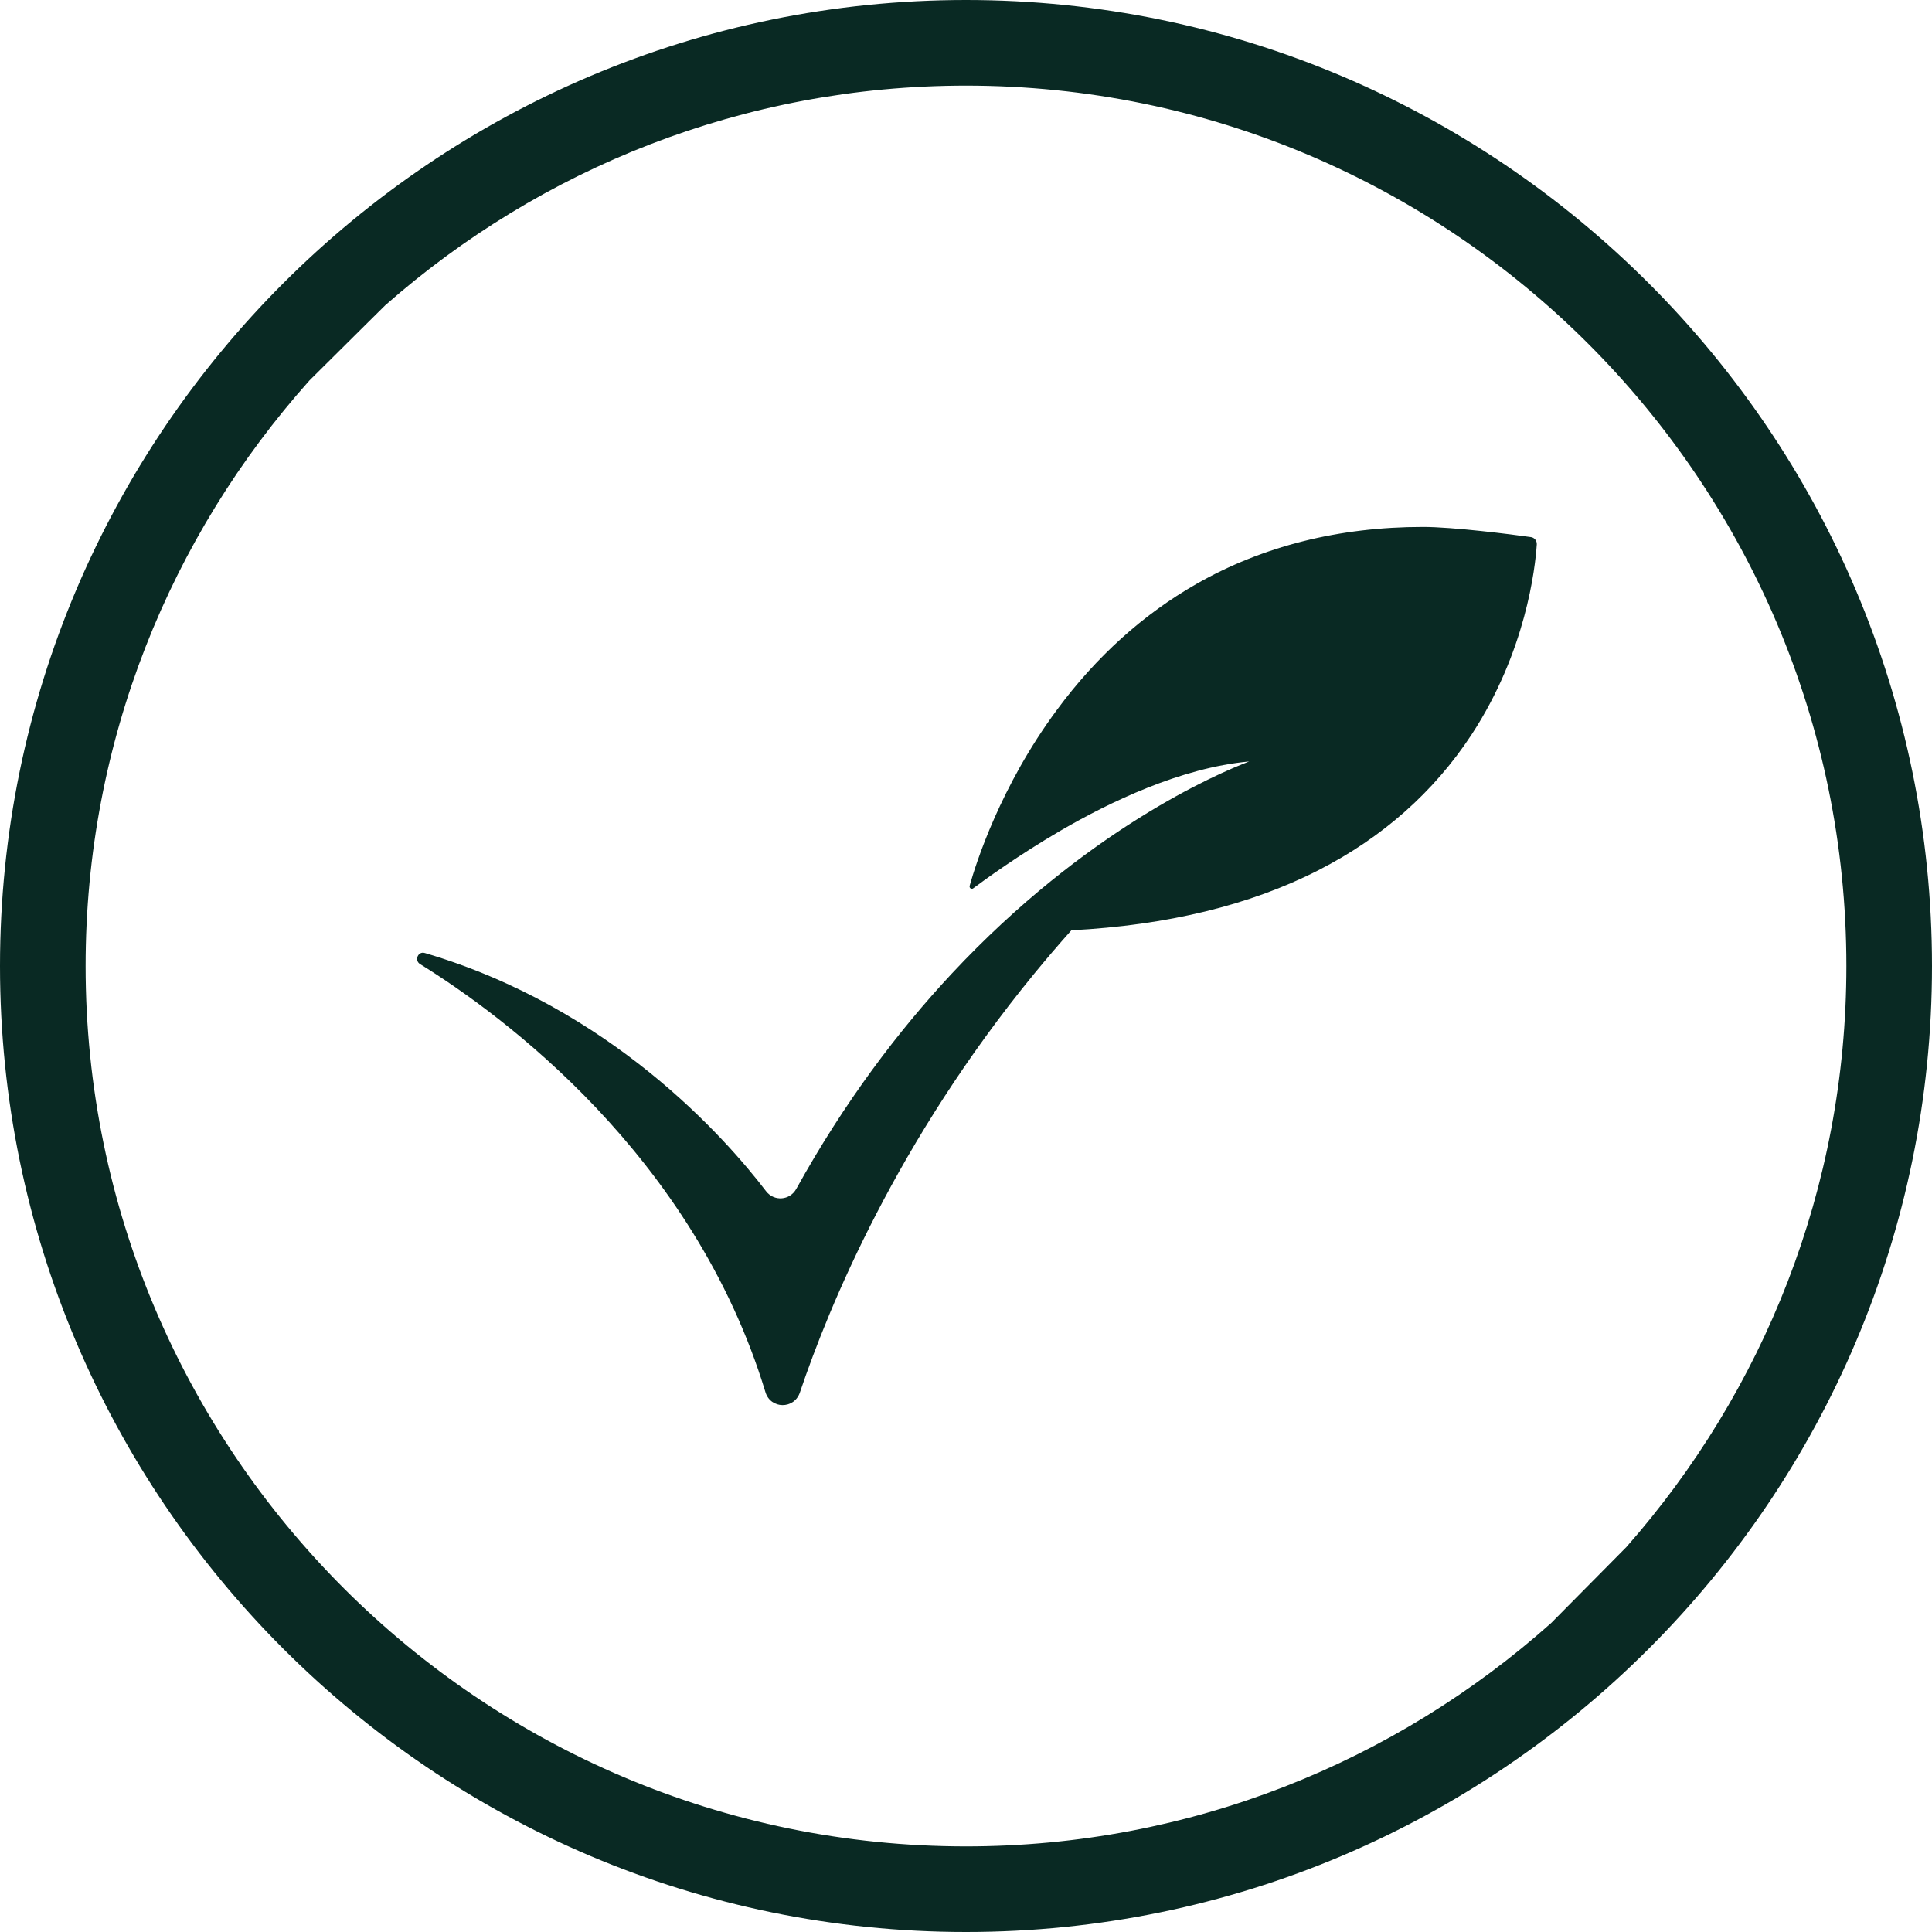
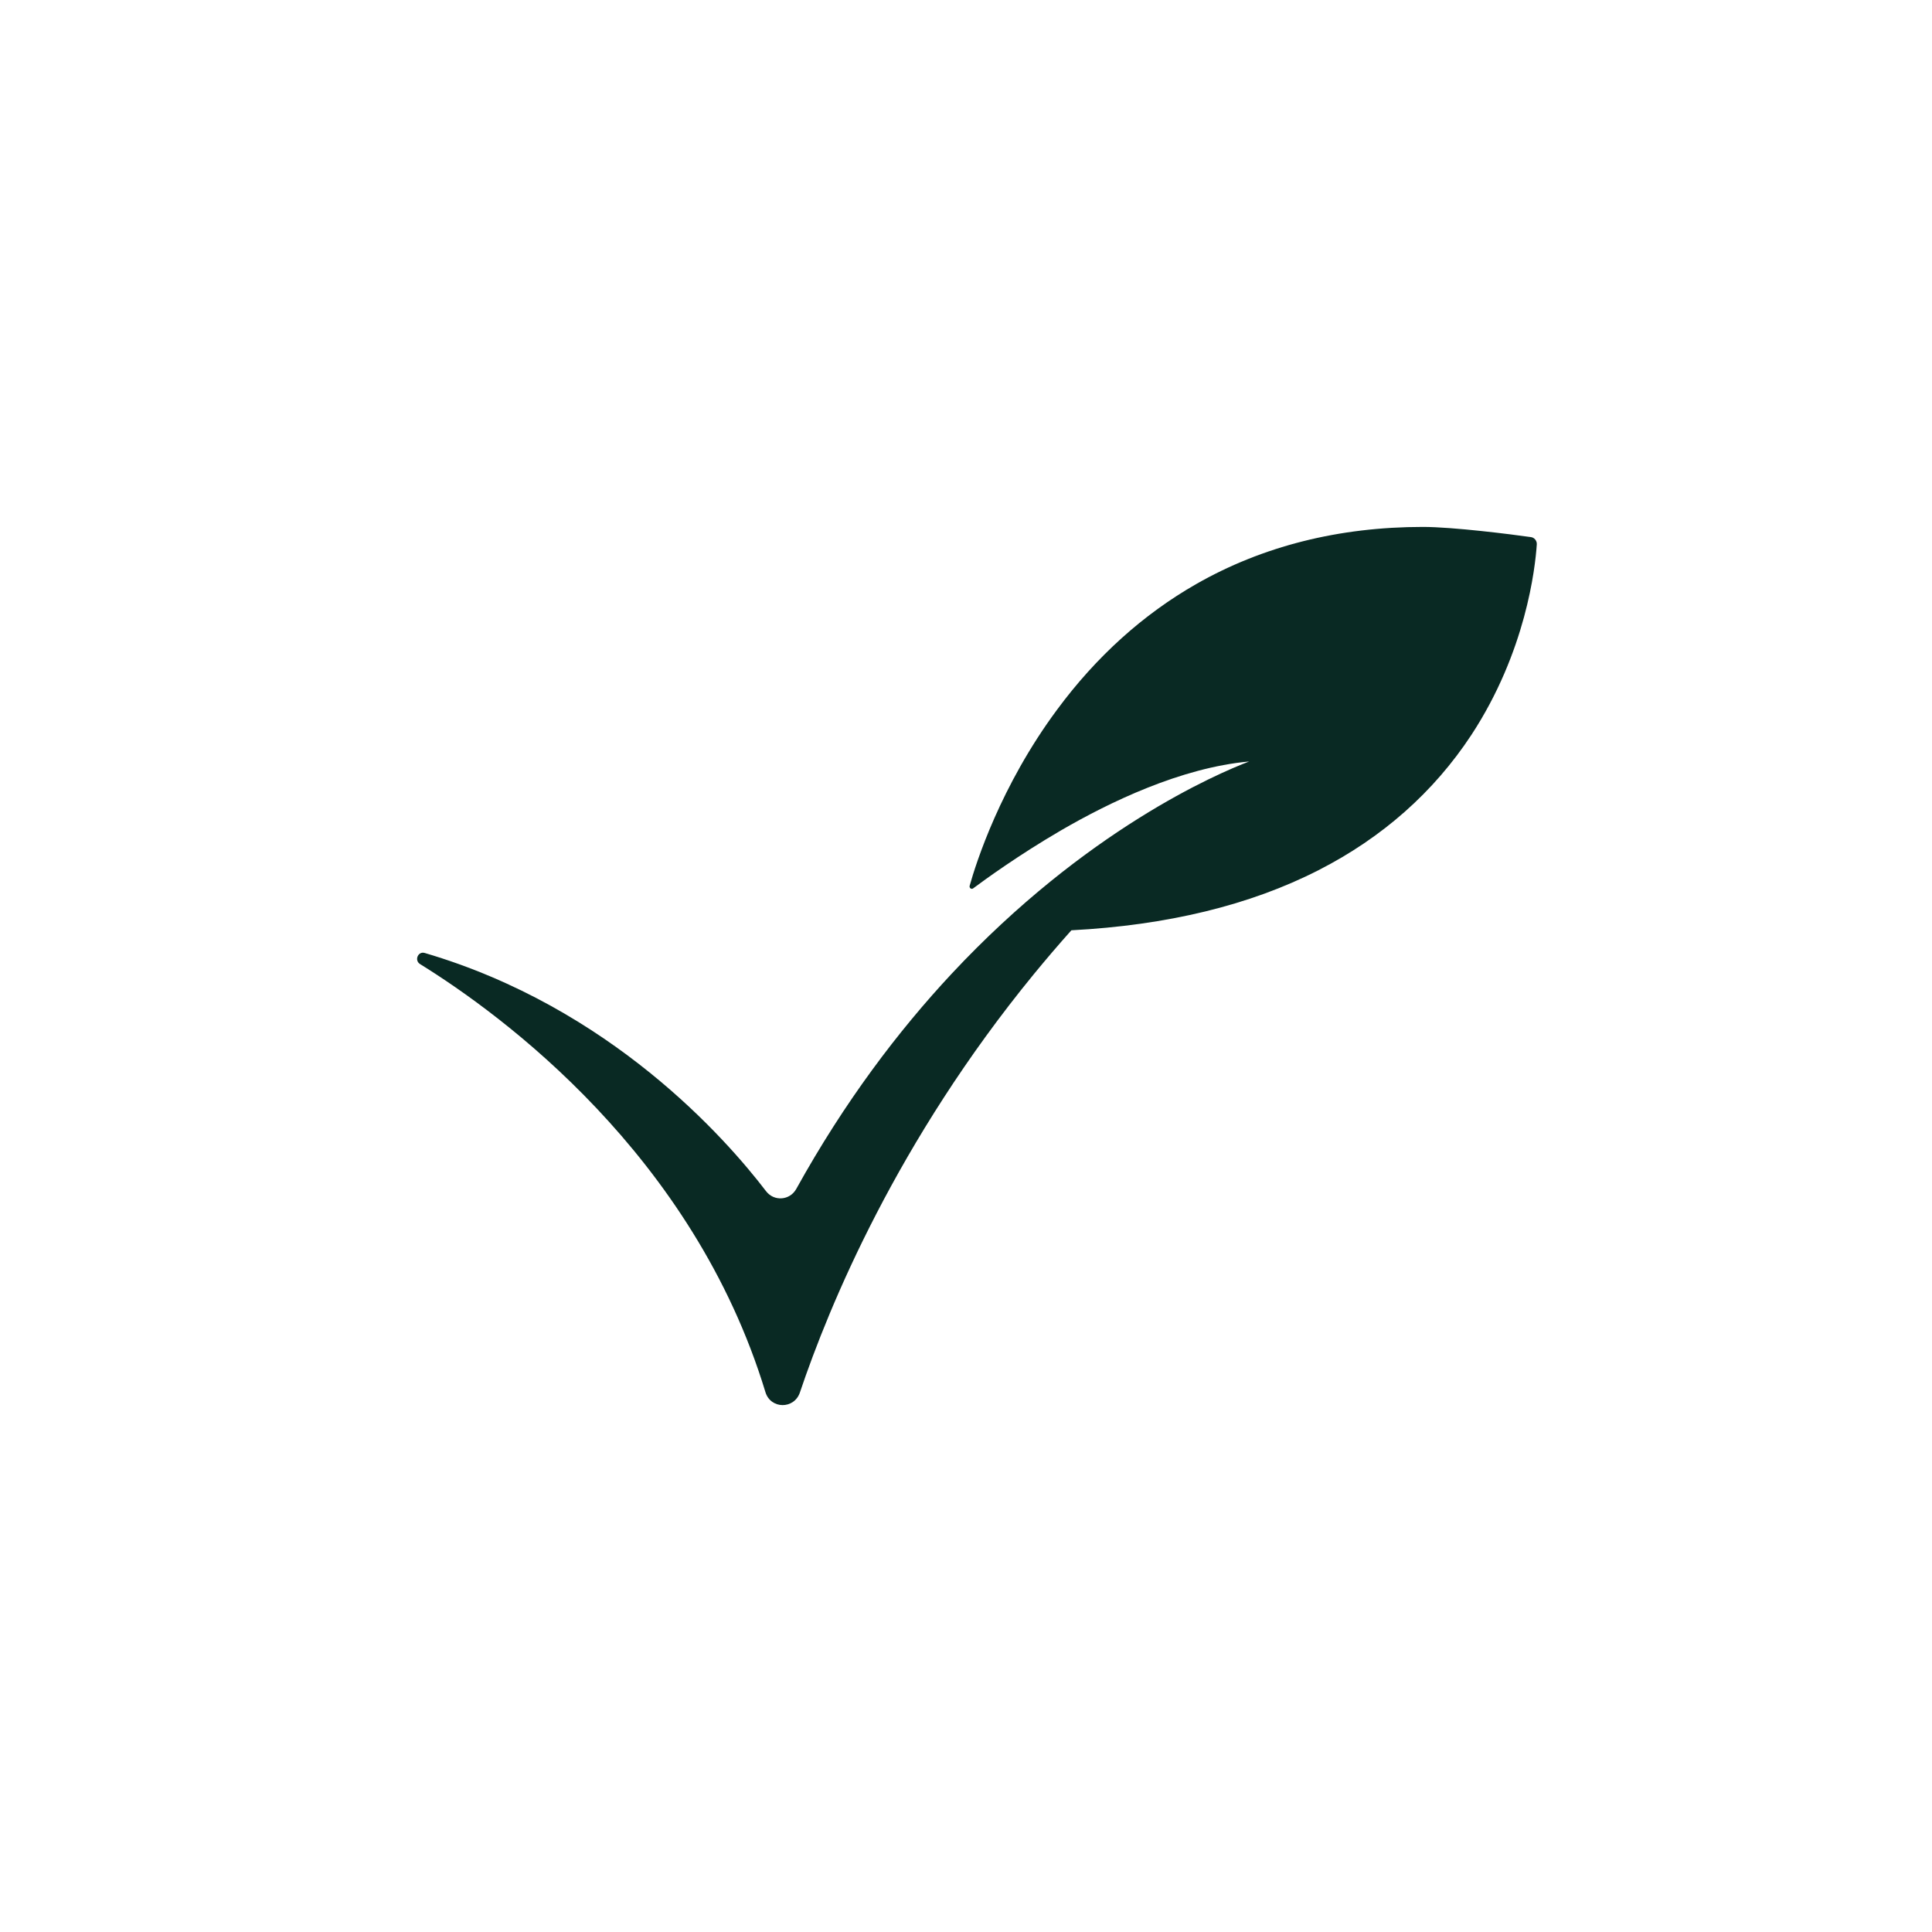
<svg xmlns="http://www.w3.org/2000/svg" width="64" height="64" viewBox="0 0 64 64" fill="none">
-   <path fill-rule="evenodd" clip-rule="evenodd" d="M32 0C14.355 0 0 14.355 0 32C0 49.645 14.355 64 32 64C49.645 64 64 49.645 64 32C64 14.355 49.645 0 32 0ZM12.182 10.687L12.765 10.11C17.903 5.588 24.634 2.836 32 2.836C48.081 2.836 61.164 15.919 61.164 32C61.164 39.373 58.405 46.107 53.876 51.248L53.299 51.831L51.965 53.178L51.382 53.767C46.225 58.363 39.434 61.164 32 61.164C15.919 61.164 2.836 48.081 2.836 32C2.836 24.558 5.644 17.765 10.248 12.607L10.836 12.023L12.182 10.687Z" fill="#092923" />
  <path d="M50.713 17.792C50.083 17.702 48.135 17.455 47.138 17.455C44.352 17.455 41.825 18.092 39.627 19.347C37.87 20.351 36.317 21.749 35.018 23.508C33.141 26.038 32.329 28.597 32.121 29.343C32.102 29.415 32.181 29.472 32.236 29.429C32.645 29.125 33.743 28.326 35.139 27.512C36.748 26.576 39.117 25.43 41.38 25.225C40.309 25.634 35.978 27.489 31.523 32.258C29.761 34.146 27.98 36.491 26.376 39.387C26.163 39.767 25.643 39.805 25.379 39.463C24.035 37.703 20.219 33.376 14.071 31.569C13.848 31.502 13.718 31.811 13.913 31.935C16.639 33.623 22.968 38.26 25.356 46.116C25.527 46.682 26.306 46.691 26.497 46.13C27.466 43.253 29.719 37.798 34.253 32.263C34.648 31.783 35.06 31.298 35.491 30.817C38.663 30.651 41.412 29.985 43.679 28.825C45.794 27.745 47.495 26.238 48.738 24.35C50.551 21.587 50.857 18.805 50.908 18.035C50.917 17.916 50.829 17.806 50.713 17.792Z" fill="#092923" />
</svg>